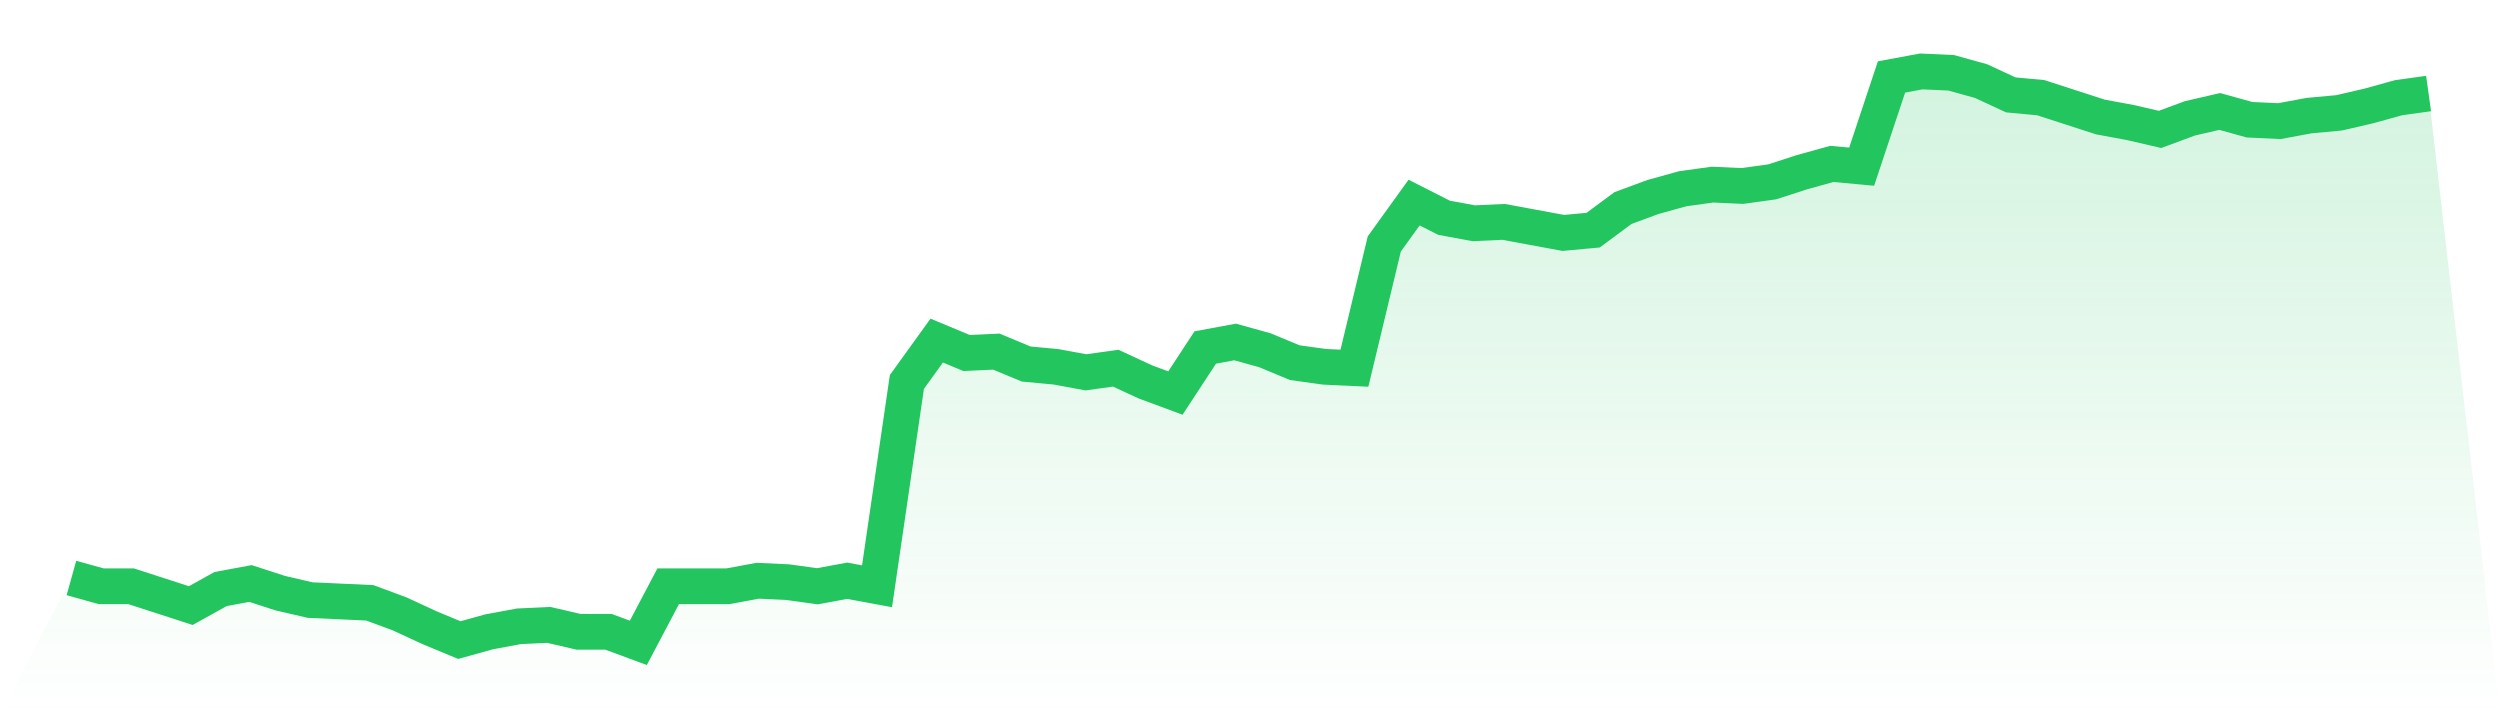
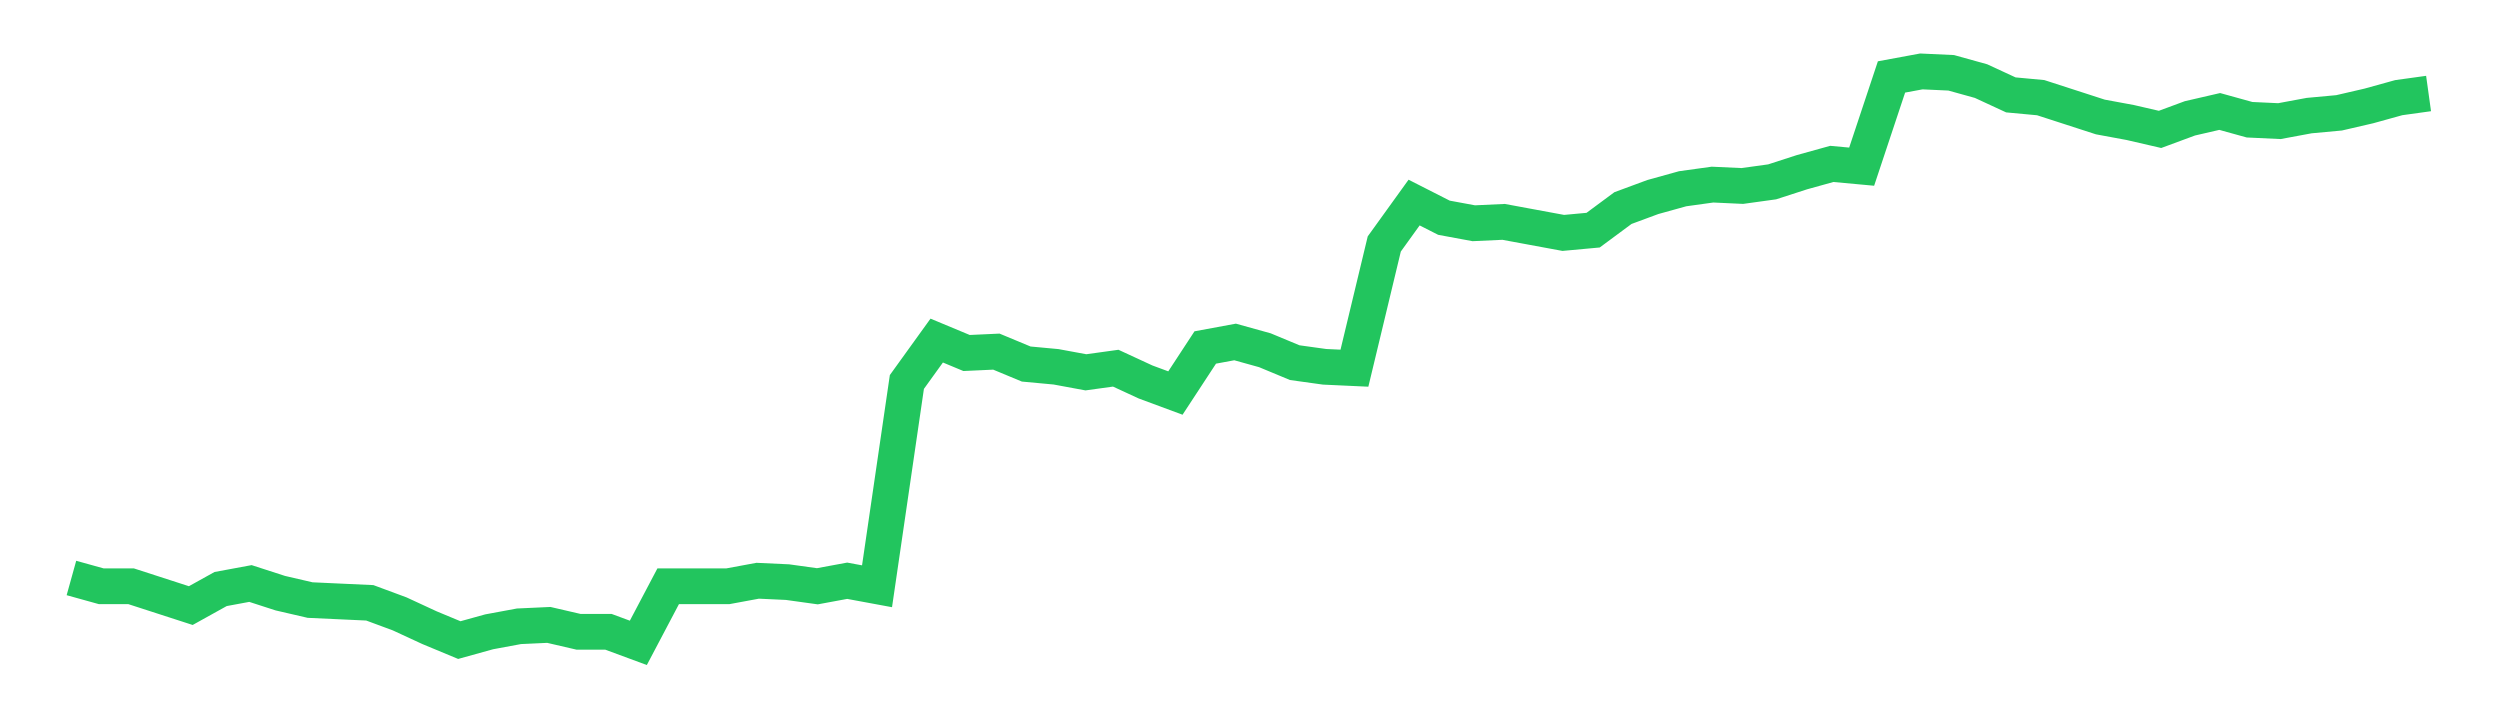
<svg xmlns="http://www.w3.org/2000/svg" viewBox="0 0 140 40">
  <defs>
    <linearGradient id="gradient" x1="0" x2="0" y1="0" y2="1">
      <stop offset="0%" stop-color="#22c55e" stop-opacity="0.2" />
      <stop offset="100%" stop-color="#22c55e" stop-opacity="0" />
    </linearGradient>
  </defs>
-   <path d="M4,32.367 L4,32.367 L5.671,32.831 L7.342,32.831 L9.013,33.372 L10.684,33.913 L12.354,32.986 L14.025,32.676 L15.696,33.217 L17.367,33.604 L19.038,33.681 L20.709,33.758 L22.38,34.377 L24.051,35.15 L25.722,35.845 L27.392,35.382 L29.063,35.072 L30.734,34.995 L32.405,35.382 L34.076,35.382 L35.747,36 L37.418,32.831 L39.089,32.831 L40.759,32.831 L42.43,32.522 L44.101,32.599 L45.772,32.831 L47.443,32.522 L49.114,32.831 L50.785,21.391 L52.456,19.072 L54.127,19.768 L55.797,19.691 L57.468,20.386 L59.139,20.541 L60.81,20.85 L62.481,20.618 L64.152,21.391 L65.823,22.01 L67.494,19.459 L69.165,19.15 L70.835,19.614 L72.506,20.309 L74.177,20.541 L75.848,20.618 L77.519,13.662 L79.19,11.343 L80.861,12.193 L82.532,12.502 L84.203,12.425 L85.873,12.734 L87.544,13.043 L89.215,12.889 L90.886,11.652 L92.557,11.034 L94.228,10.57 L95.899,10.338 L97.57,10.415 L99.24,10.184 L100.911,9.643 L102.582,9.179 L104.253,9.333 L105.924,4.309 L107.595,4 L109.266,4.077 L110.937,4.541 L112.608,5.314 L114.278,5.469 L115.949,6.01 L117.62,6.551 L119.291,6.86 L120.962,7.246 L122.633,6.628 L124.304,6.242 L125.975,6.705 L127.646,6.783 L129.316,6.473 L130.987,6.319 L132.658,5.932 L134.329,5.469 L136,5.237 L140,40 L0,40 z" fill="url(#gradient)" />
  <path d="M4,32.367 L4,32.367 L5.671,32.831 L7.342,32.831 L9.013,33.372 L10.684,33.913 L12.354,32.986 L14.025,32.676 L15.696,33.217 L17.367,33.604 L19.038,33.681 L20.709,33.758 L22.38,34.377 L24.051,35.15 L25.722,35.845 L27.392,35.382 L29.063,35.072 L30.734,34.995 L32.405,35.382 L34.076,35.382 L35.747,36 L37.418,32.831 L39.089,32.831 L40.759,32.831 L42.43,32.522 L44.101,32.599 L45.772,32.831 L47.443,32.522 L49.114,32.831 L50.785,21.391 L52.456,19.072 L54.127,19.768 L55.797,19.691 L57.468,20.386 L59.139,20.541 L60.81,20.85 L62.481,20.618 L64.152,21.391 L65.823,22.01 L67.494,19.459 L69.165,19.15 L70.835,19.614 L72.506,20.309 L74.177,20.541 L75.848,20.618 L77.519,13.662 L79.19,11.343 L80.861,12.193 L82.532,12.502 L84.203,12.425 L85.873,12.734 L87.544,13.043 L89.215,12.889 L90.886,11.652 L92.557,11.034 L94.228,10.57 L95.899,10.338 L97.57,10.415 L99.24,10.184 L100.911,9.643 L102.582,9.179 L104.253,9.333 L105.924,4.309 L107.595,4 L109.266,4.077 L110.937,4.541 L112.608,5.314 L114.278,5.469 L115.949,6.01 L117.62,6.551 L119.291,6.86 L120.962,7.246 L122.633,6.628 L124.304,6.242 L125.975,6.705 L127.646,6.783 L129.316,6.473 L130.987,6.319 L132.658,5.932 L134.329,5.469 L136,5.237" fill="none" stroke="#22c55e" stroke-width="2" />
</svg>